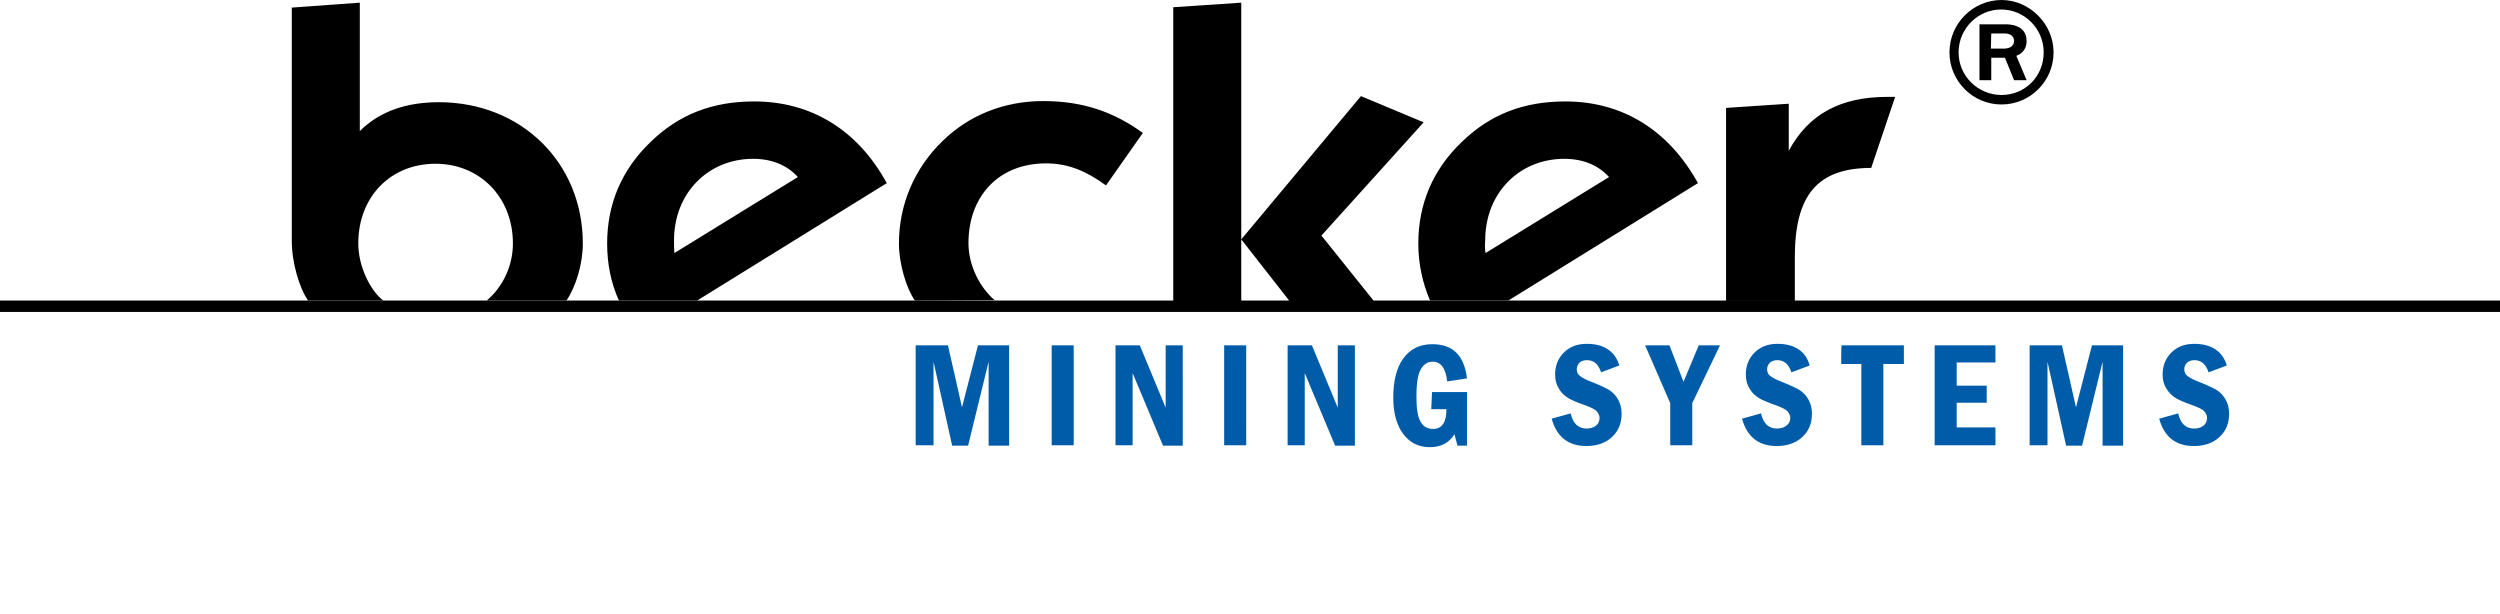
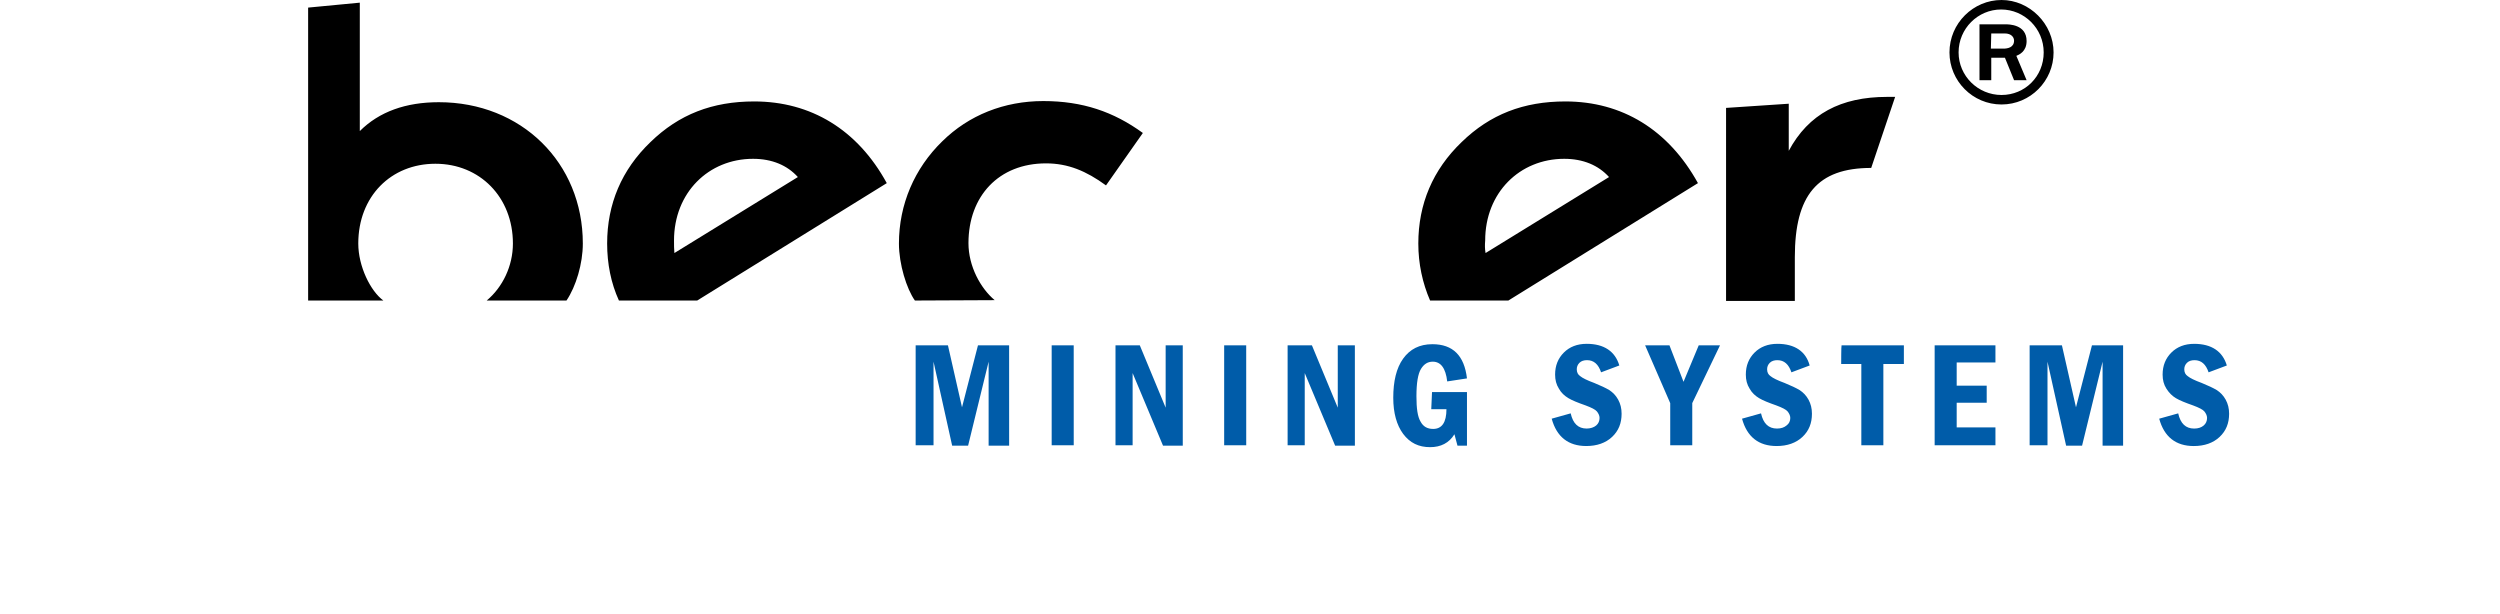
<svg xmlns="http://www.w3.org/2000/svg" class="site-branding__logo" viewBox="0 0 658 161.6">
-   <path class="logo-line" d="M0 79.1h658v3H0zm358.2-53.8 16.5 6.9L347.8 62l13.7 17.1h-22.2L326.7 63v16.1h-17.9V1.9L326.7.7V63z" />
-   <path class="logo-text" d="M515.5 13.8c0-6.3 5.1-11.3 11.2-11.3s11.2 5 11.2 11.3S533 25 526.8 25s-11.3-5-11.3-11.2m-2.4 0c0 7.5 6.1 13.7 13.7 13.7s13.7-6.2 13.7-13.7S534.2 0 526.8 0s-13.7 6.1-13.7 13.8m11-5h3.5c1.9 0 2.5 1.1 2.5 1.9 0 1.8-1.7 2.1-2.8 2.1H524l.1-4zm0 6.4h3.6l2.4 5.9h3.3l-2.7-6.4c.7-.3 2.7-1.1 2.7-3.9 0-4.4-4.7-4.4-5.6-4.4H521v14.7h3.1v-5.9zM94.3 64.1c0 6 3.2 12.5 6.6 15H81.1c-2.3-3.2-4.3-10-4.3-15.7V2L94.7.7v33.8c5.1-5.1 12.1-7.6 20.8-7.6 21.7 0 37.9 15.9 37.9 37.2 0 5.3-1.8 11.3-4.3 15h-21c4.2-3.5 6.9-9.1 6.9-15 0-12.2-8.7-21-20.4-21s-20.3 8.6-20.3 21m360 15V28.4l16.5-1.1v12.4c5.2-9.7 13.7-14.2 25.9-14.2h2.1l-6.3 18.7c-14.2 0-20.1 7.2-20.1 23.5v11.5h-18.1v-.1zM233.4 48.2l-49.9 30.9h-20.6c-2.1-4.6-3.1-9.7-3.1-15 0-10.4 3.8-19.4 11.4-26.7 7.5-7.3 16.3-10.7 27.3-10.7 14.9 0 27.2 7.4 34.9 21.5m-55.9 18.4 32.5-20c-2.8-3.1-6.8-4.8-11.8-4.8-11.7 0-20.8 8.9-20.8 21.5 0 1.2 0 2.2.1 3.3m213.5 0 32.5-20c-2.8-3.1-6.8-4.8-11.8-4.8-11.7 0-20.8 8.9-20.8 21.5-.1 1.2-.1 2.2.1 3.3m55.9-18.4L397 79.1h-20.6c-2-4.6-3.1-9.7-3.1-15 0-10.4 3.8-19.4 11.4-26.7 7.5-7.3 16.3-10.7 27.3-10.7 14.9 0 27.1 7.4 34.9 21.5M240.8 79.1c-2.2-3.1-4.2-9.6-4.2-15 0-10.3 4.1-19.8 11.4-26.9 7-6.9 16.3-10.6 26.6-10.6s18.5 2.8 26.2 8.4l-9.7 13.8c-5.2-3.8-10-5.8-15.8-5.8-12.4 0-20.4 8.6-20.4 21 0 6.1 3.2 11.9 6.9 15l-21 .1z" />
+   <path class="logo-text" d="M515.5 13.8c0-6.3 5.1-11.3 11.2-11.3s11.2 5 11.2 11.3S533 25 526.8 25s-11.3-5-11.3-11.2m-2.4 0c0 7.5 6.1 13.7 13.7 13.7s13.7-6.2 13.7-13.7S534.2 0 526.8 0s-13.7 6.1-13.7 13.8m11-5h3.5c1.9 0 2.5 1.1 2.5 1.9 0 1.8-1.7 2.1-2.8 2.1H524l.1-4zm0 6.4h3.6l2.4 5.9h3.3l-2.7-6.4c.7-.3 2.7-1.1 2.7-3.9 0-4.4-4.7-4.4-5.6-4.4H521v14.7h3.1v-5.9zM94.3 64.1c0 6 3.2 12.5 6.6 15H81.1V2L94.7.7v33.8c5.1-5.1 12.1-7.6 20.8-7.6 21.7 0 37.9 15.9 37.9 37.2 0 5.3-1.8 11.3-4.3 15h-21c4.2-3.5 6.9-9.1 6.9-15 0-12.2-8.7-21-20.4-21s-20.3 8.6-20.3 21m360 15V28.4l16.5-1.1v12.4c5.2-9.7 13.7-14.2 25.9-14.2h2.1l-6.3 18.7c-14.2 0-20.1 7.2-20.1 23.5v11.5h-18.1v-.1zM233.4 48.2l-49.9 30.9h-20.6c-2.1-4.6-3.1-9.7-3.1-15 0-10.4 3.8-19.4 11.4-26.7 7.5-7.3 16.3-10.7 27.3-10.7 14.9 0 27.2 7.4 34.9 21.5m-55.9 18.4 32.5-20c-2.8-3.1-6.8-4.8-11.8-4.8-11.7 0-20.8 8.9-20.8 21.5 0 1.2 0 2.2.1 3.3m213.5 0 32.5-20c-2.8-3.1-6.8-4.8-11.8-4.8-11.7 0-20.8 8.9-20.8 21.5-.1 1.2-.1 2.2.1 3.3m55.9-18.4L397 79.1h-20.6c-2-4.6-3.1-9.7-3.1-15 0-10.4 3.8-19.4 11.4-26.7 7.5-7.3 16.3-10.7 27.3-10.7 14.9 0 27.1 7.4 34.9 21.5M240.8 79.1c-2.2-3.1-4.2-9.6-4.2-15 0-10.3 4.1-19.8 11.4-26.9 7-6.9 16.3-10.6 26.6-10.6s18.5 2.8 26.2 8.4l-9.7 13.8c-5.2-3.8-10-5.8-15.8-5.8-12.4 0-20.4 8.6-20.4 21 0 6.1 3.2 11.9 6.9 15l-21 .1z" />
  <path fill="#005CA9" d="M577.5 90.5c-2.5 0-4.5.8-6 2.3-1.5 1.5-2.3 3.4-2.3 5.8 0 1.4.3 2.6 1 3.7s1.5 1.9 2.5 2.5c1 .6 2.5 1.2 4.5 1.9 1.6.6 2.6 1.1 3 1.6s.7 1.1.7 1.7c0 .8-.3 1.5-.9 2-.6.5-1.4.8-2.5.8-2.2 0-3.6-1.3-4.2-4l-5 1.4c1.3 4.8 4.4 7.2 9.1 7.2 2.8 0 5.1-.8 6.8-2.4s2.5-3.6 2.5-6.1c0-1.4-.3-2.6-.9-3.7-.6-1.1-1.4-1.9-2.3-2.5-1-.6-2.3-1.2-4-1.9-1.9-.7-3.1-1.3-3.7-1.8-.6-.4-.9-1-.9-1.8 0-.6.2-1.2.7-1.7.5-.5 1.2-.7 2-.7 1.8 0 3 1.1 3.7 3.2l4.8-1.8c-1.1-3.7-4-5.7-8.6-5.7m-43.3 26.7h4.7v-22l4.9 22.1h4.2l5.4-22.1v22.1h5.4V90.9h-8.2l-4.2 16.3-3.7-16.3h-8.5v26.3zm-25 0h16v-4.7H515V106h7.9v-4.5H515v-6.1h10.2v-4.5h-16v26.3zm-24.6-21.4h5.3v21.4h5.8V95.8h5.4v-4.9h-16.4c-.1 0-.1 4.9-.1 4.9zm-16.8-5.3c-2.5 0-4.5.8-6 2.3-1.5 1.5-2.3 3.4-2.3 5.8 0 1.4.3 2.6 1 3.7.6 1.1 1.5 1.9 2.5 2.5 1 .6 2.5 1.2 4.5 1.9 1.6.6 2.6 1.1 3 1.6s.7 1.1.7 1.7c0 .8-.3 1.5-1 2-.6.5-1.4.8-2.5.8-2.2 0-3.6-1.3-4.2-4l-5 1.4c1.3 4.8 4.4 7.2 9.1 7.2 2.8 0 5.1-.8 6.8-2.4s2.5-3.6 2.5-6.1c0-1.4-.3-2.6-.9-3.7-.6-1.1-1.4-1.9-2.3-2.5-1-.6-2.3-1.2-4-1.9-1.9-.7-3.1-1.3-3.7-1.8-.6-.4-.9-1-.9-1.8 0-.6.2-1.2.7-1.7.5-.5 1.2-.7 2-.7 1.8 0 3 1.1 3.7 3.2l4.8-1.8c-1-3.7-3.9-5.7-8.5-5.7m-28.2 15.6v11.1h5.8v-11.1l7.3-15.2h-5.6l-4 9.6-3.7-9.6H433l6.6 15.2zm-22-15.6c-2.5 0-4.5.8-6 2.3-1.5 1.5-2.3 3.4-2.3 5.8 0 1.4.3 2.6 1 3.7.6 1.1 1.5 1.9 2.5 2.5s2.5 1.2 4.5 1.9c1.6.6 2.6 1.1 3 1.6.4.5.7 1.1.7 1.7 0 .8-.3 1.5-.9 2-.6.5-1.5.8-2.5.8-2.2 0-3.6-1.3-4.2-4l-5 1.4c1.3 4.8 4.4 7.2 9.1 7.2 2.8 0 5.1-.8 6.8-2.4s2.5-3.6 2.5-6.1c0-1.4-.3-2.6-.9-3.7-.6-1.1-1.4-1.9-2.3-2.5-1-.6-2.3-1.2-4-1.9-1.9-.7-3.1-1.3-3.7-1.8-.6-.4-.9-1-.9-1.8 0-.6.2-1.2.7-1.7.5-.5 1.2-.7 2-.7 1.8 0 3 1.1 3.7 3.2l4.8-1.8c-1.1-3.7-4-5.7-8.6-5.7m-40.9 17.2h4c0 3.5-1.2 5.2-3.5 5.2-1.5 0-2.6-.6-3.3-1.9-.8-1.3-1.1-3.5-1.1-6.7 0-3.5.4-5.9 1.2-7.2.8-1.3 1.8-1.9 3.1-1.9 2.1 0 3.4 1.7 3.8 5.2l5.2-.8c-.7-6-3.7-9-9.1-9-3.4 0-5.9 1.3-7.7 3.8s-2.6 6-2.6 10.3c0 4 .9 7.2 2.6 9.5 1.8 2.4 4.1 3.5 7.1 3.5 2.8 0 5-1.1 6.4-3.4l.8 3h2.5v-14.1h-9.2l-.2 4.5zm-37.8 9.5h4.5v-19l8 19.1h5.2V90.9h-4.5v16.4l-6.8-16.4h-6.4v26.3zm-16.7 0h5.8V90.9h-5.8v26.3zm-28.6 0h4.5v-19l8 19.1h5.2V90.9h-4.5v16.4L300 90.9h-6.4v26.3zm-16.8 0h5.8V90.9h-5.8v26.3zm-35.8 0h4.7v-22l4.9 22.1h4.2l5.4-22.1v22.1h5.4V90.9h-8.2l-4.2 16.3-3.7-16.3H241v26.3z" />
</svg>